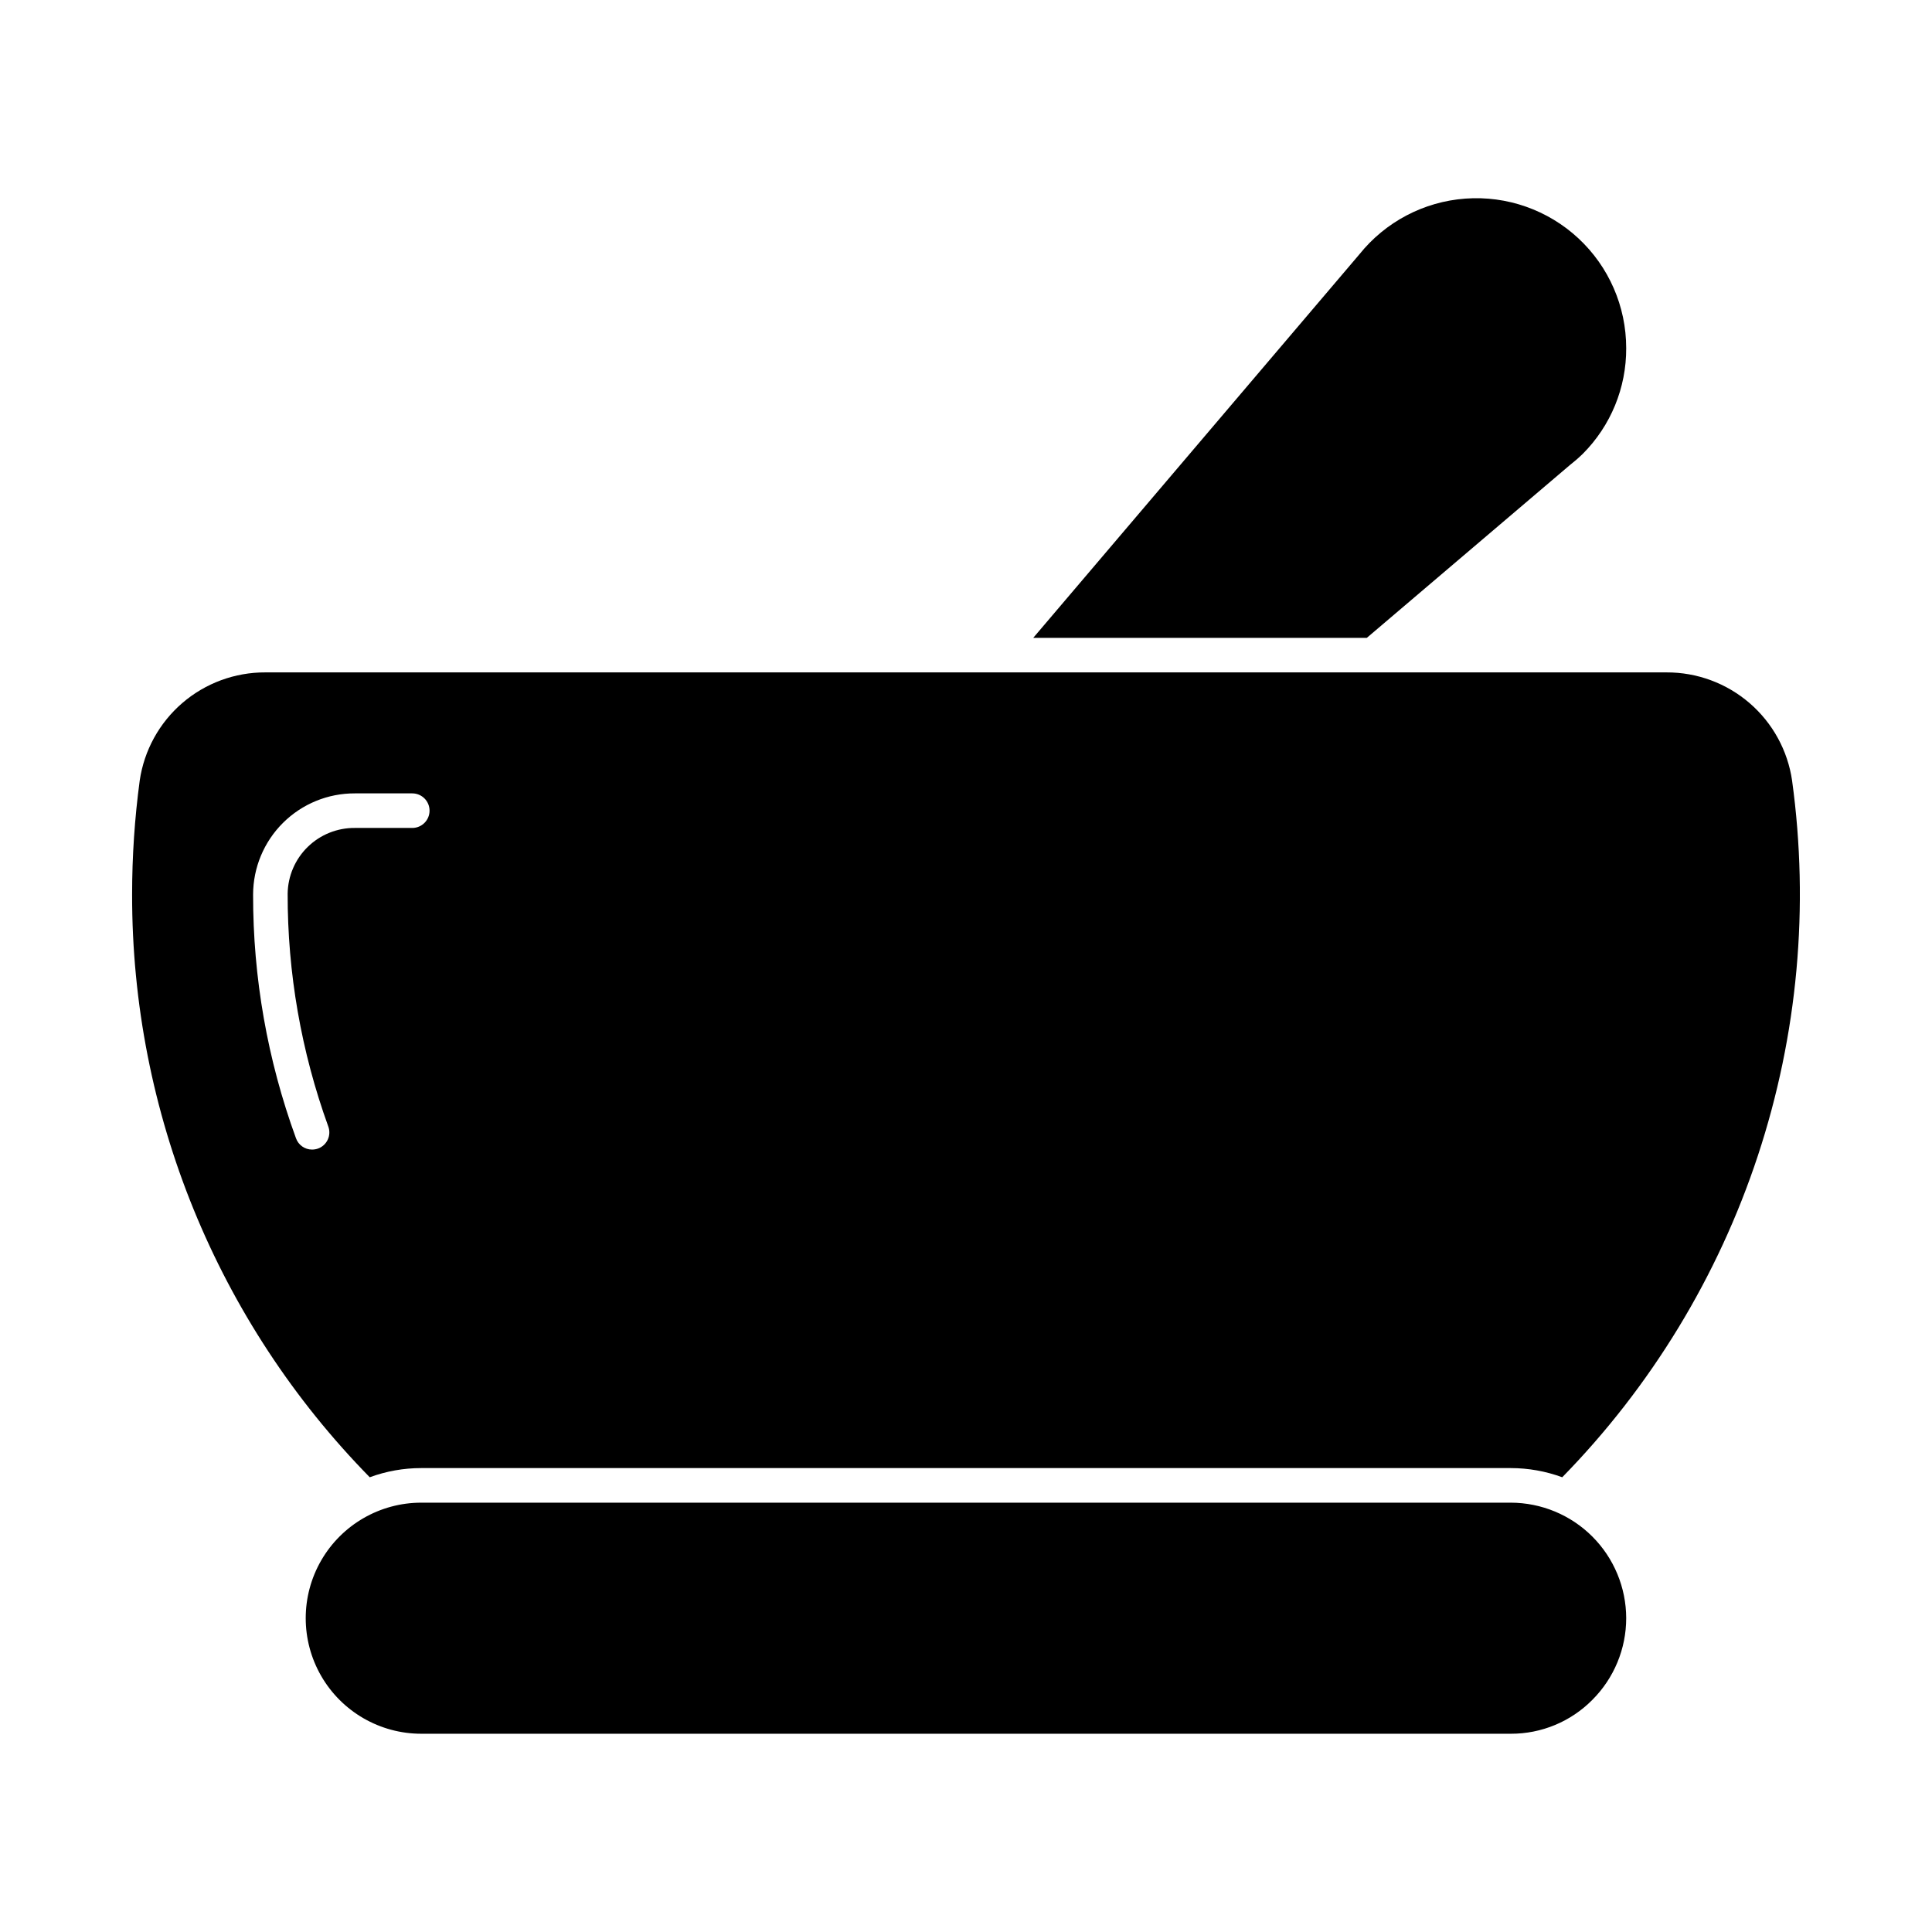
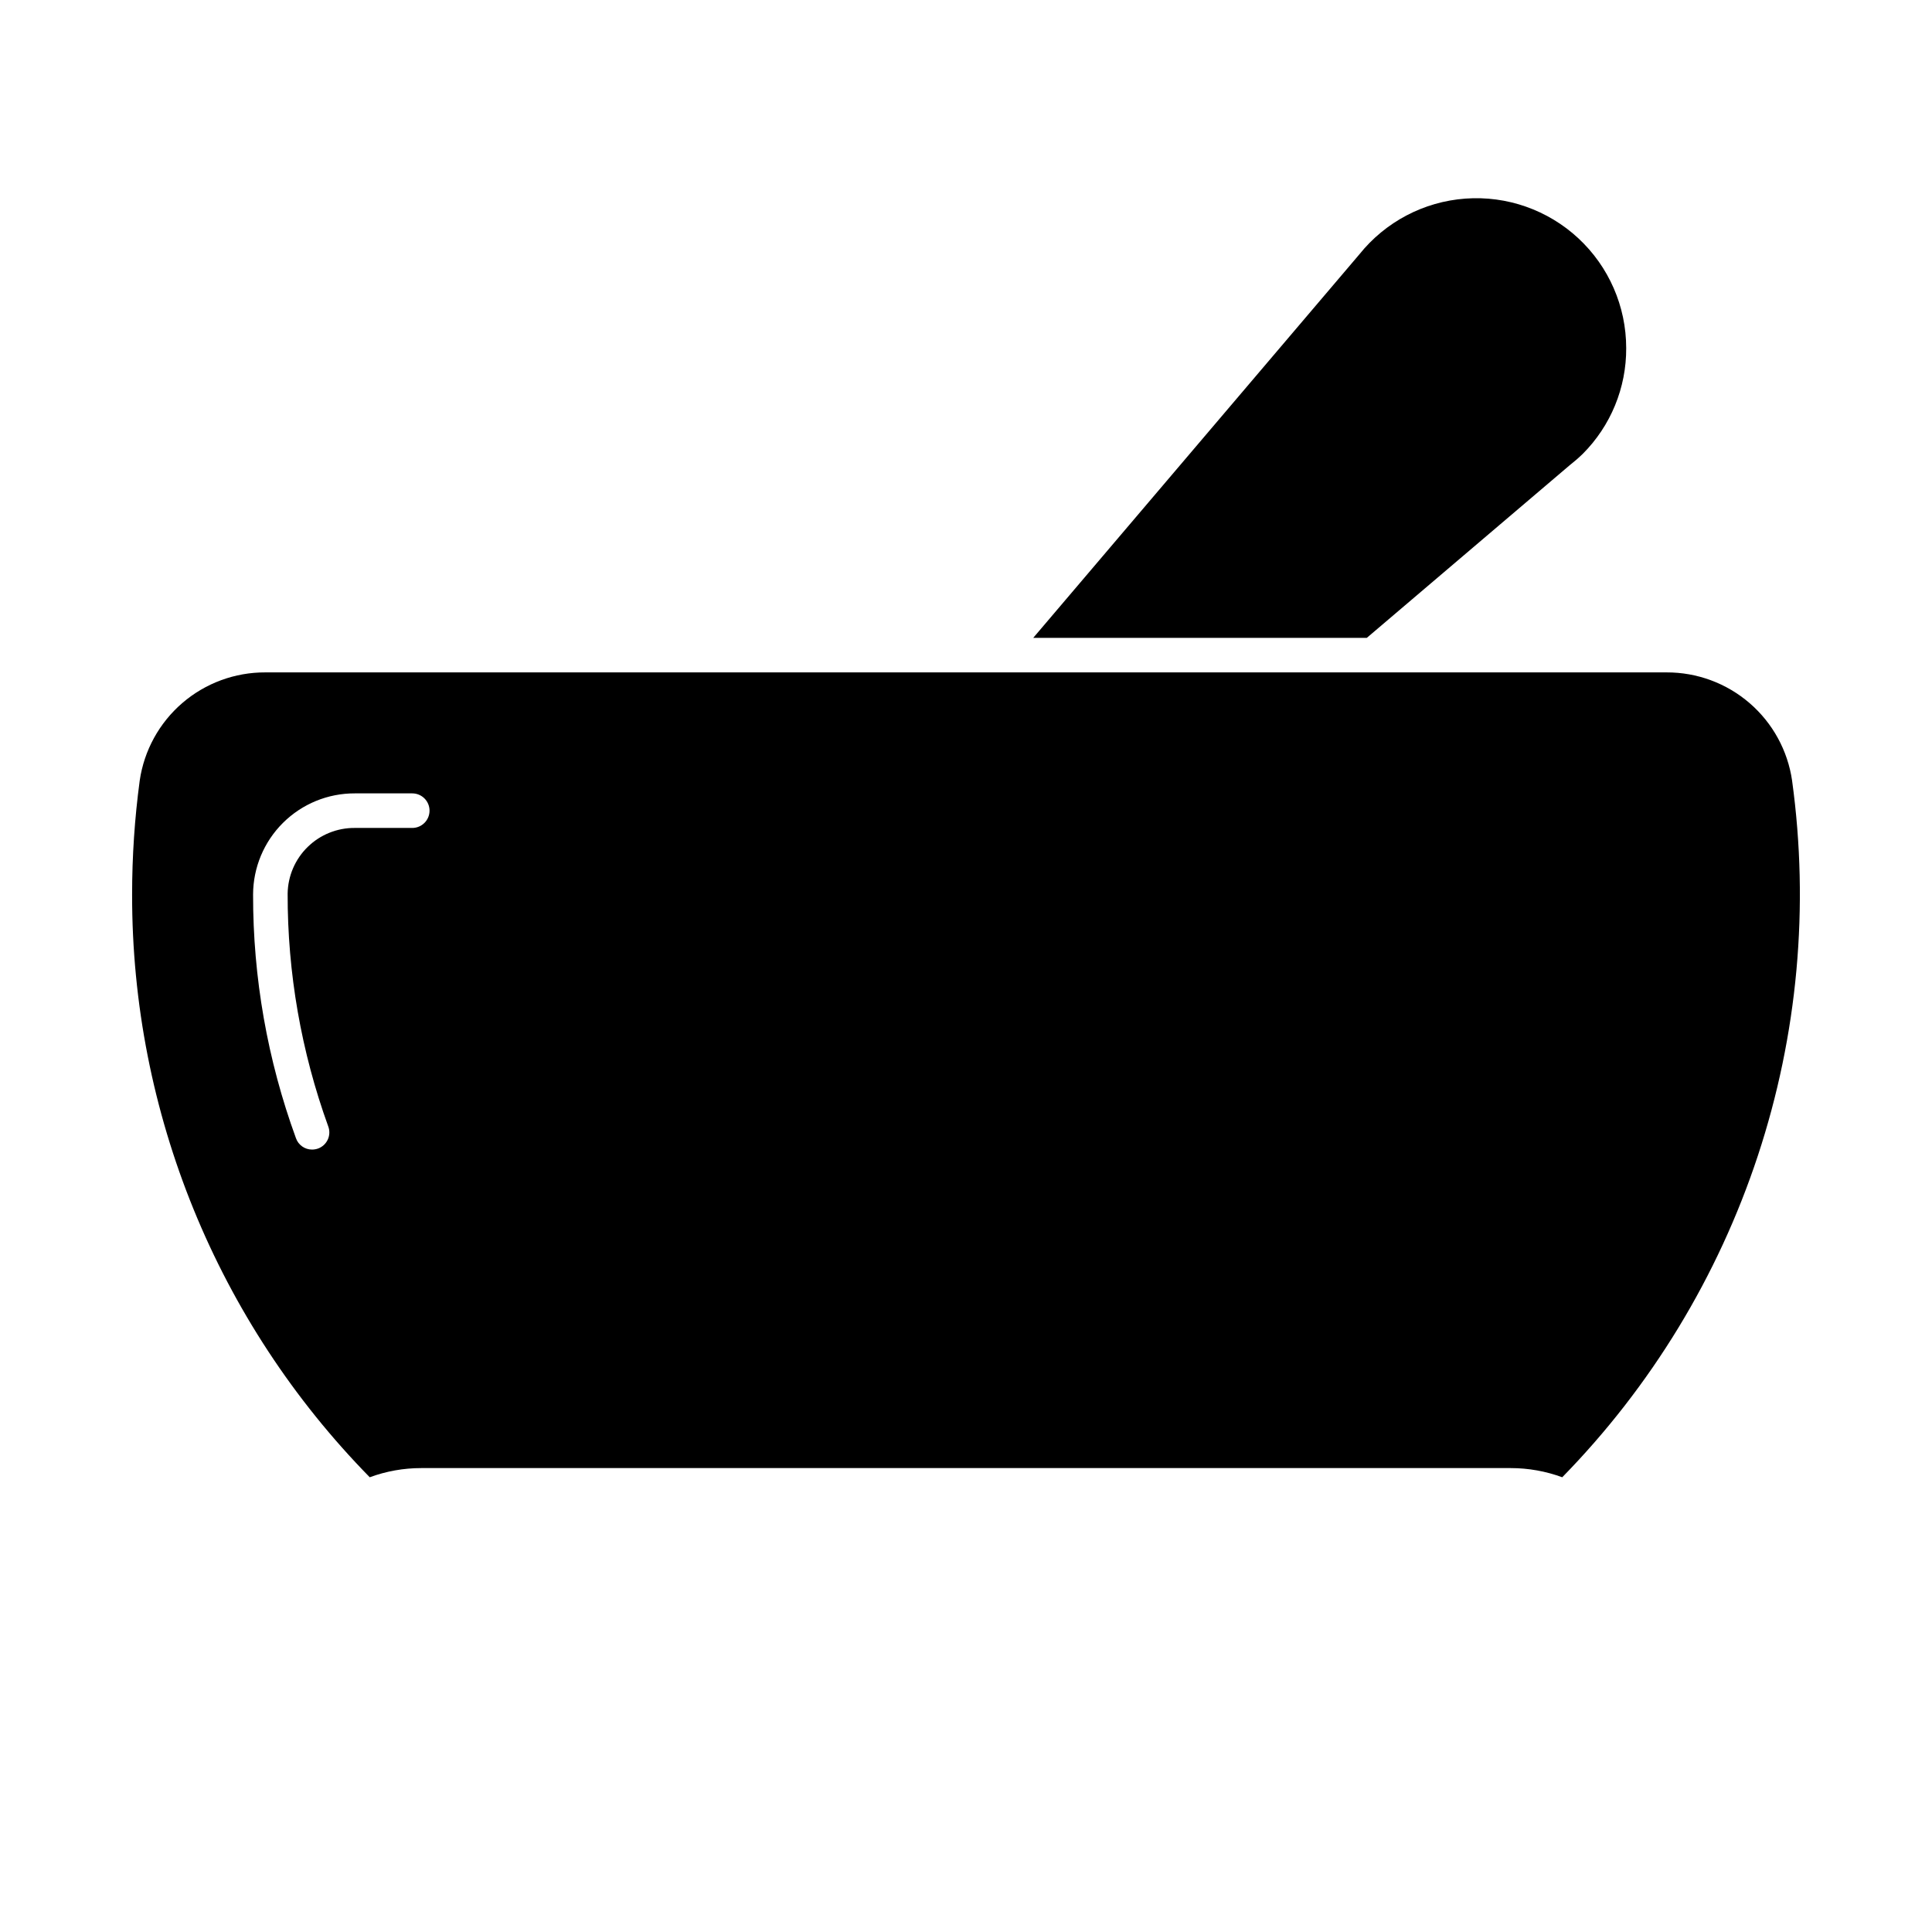
<svg xmlns="http://www.w3.org/2000/svg" fill="#000000" width="800px" height="800px" version="1.1" viewBox="144 144 512 512">
  <g>
-     <path d="m618.93 350.91c-1.152-7.996-5.156-15.309-11.277-20.586-6.117-5.277-13.938-8.164-22.02-8.133h-371.31c-8.07-0.035-15.887 2.848-22.004 8.113-6.117 5.269-10.129 12.57-11.293 20.559-1.344 10.004-2.019 20.09-2.016 30.184-0.086 57.75 22.531 113.22 62.977 154.44 4.371-1.613 8.992-2.434 13.648-2.43h288.73c4.656 0 9.277 0.824 13.648 2.43 23.555-24.086 41.289-53.238 51.844-85.23 10.559-31.992 13.66-65.973 9.07-99.348zm-365.68 12.504h-15.203c-4.668-0.043-9.16 1.766-12.496 5.027-3.34 3.262-5.25 7.711-5.32 12.375-0.043 21.035 3.602 41.918 10.762 61.695 0.426 1.137 0.379 2.394-0.129 3.492-0.508 1.102-1.434 1.953-2.57 2.371-0.516 0.18-1.059 0.273-1.605 0.273-1.918 0-3.625-1.211-4.258-3.023-7.547-20.691-11.395-42.551-11.359-64.578 0.02-7.133 2.875-13.965 7.934-18.988 5.059-5.027 11.91-7.836 19.043-7.805h15.207c2.527 0 4.578 2.051 4.578 4.578 0 2.531-2.051 4.582-4.578 4.582z" />
-     <path d="m574.96 572.82c0.004 8.125-3.227 15.918-8.977 21.664-5.707 5.773-13.5 9.008-21.617 8.977h-288.73c-10.938 0-21.047-5.836-26.516-15.309-5.469-9.477-5.469-21.145 0-30.621 5.469-9.473 15.578-15.309 26.516-15.309h288.73c8.109 0.016 15.883 3.242 21.617 8.977 5.734 5.738 8.961 13.512 8.977 21.621z" />
+     <path d="m618.93 350.91c-1.152-7.996-5.156-15.309-11.277-20.586-6.117-5.277-13.938-8.164-22.02-8.133h-371.31c-8.07-0.035-15.887 2.848-22.004 8.113-6.117 5.269-10.129 12.57-11.293 20.559-1.344 10.004-2.019 20.09-2.016 30.184-0.086 57.75 22.531 113.22 62.977 154.44 4.371-1.613 8.992-2.434 13.648-2.43h288.73c4.656 0 9.277 0.824 13.648 2.43 23.555-24.086 41.289-53.238 51.844-85.23 10.559-31.992 13.66-65.973 9.07-99.348m-365.68 12.504h-15.203c-4.668-0.043-9.16 1.766-12.496 5.027-3.34 3.262-5.25 7.711-5.32 12.375-0.043 21.035 3.602 41.918 10.762 61.695 0.426 1.137 0.379 2.394-0.129 3.492-0.508 1.102-1.434 1.953-2.57 2.371-0.516 0.18-1.059 0.273-1.605 0.273-1.918 0-3.625-1.211-4.258-3.023-7.547-20.691-11.395-42.551-11.359-64.578 0.02-7.133 2.875-13.965 7.934-18.988 5.059-5.027 11.91-7.836 19.043-7.805h15.207c2.527 0 4.578 2.051 4.578 4.578 0 2.531-2.051 4.582-4.578 4.582z" />
    <path d="m574.96 236.23c0.059 10.527-4.098 20.637-11.543 28.078-1.105 1.066-2.266 2.074-3.481 3.023l-53.723 45.711-88.395-0.004 86.426-101.63c6.902-8.613 17.074-13.969 28.086-14.777 11.008-0.809 21.855 3 29.945 10.512 8.086 7.516 12.684 18.055 12.684 29.09z" />
  </g>
</svg>